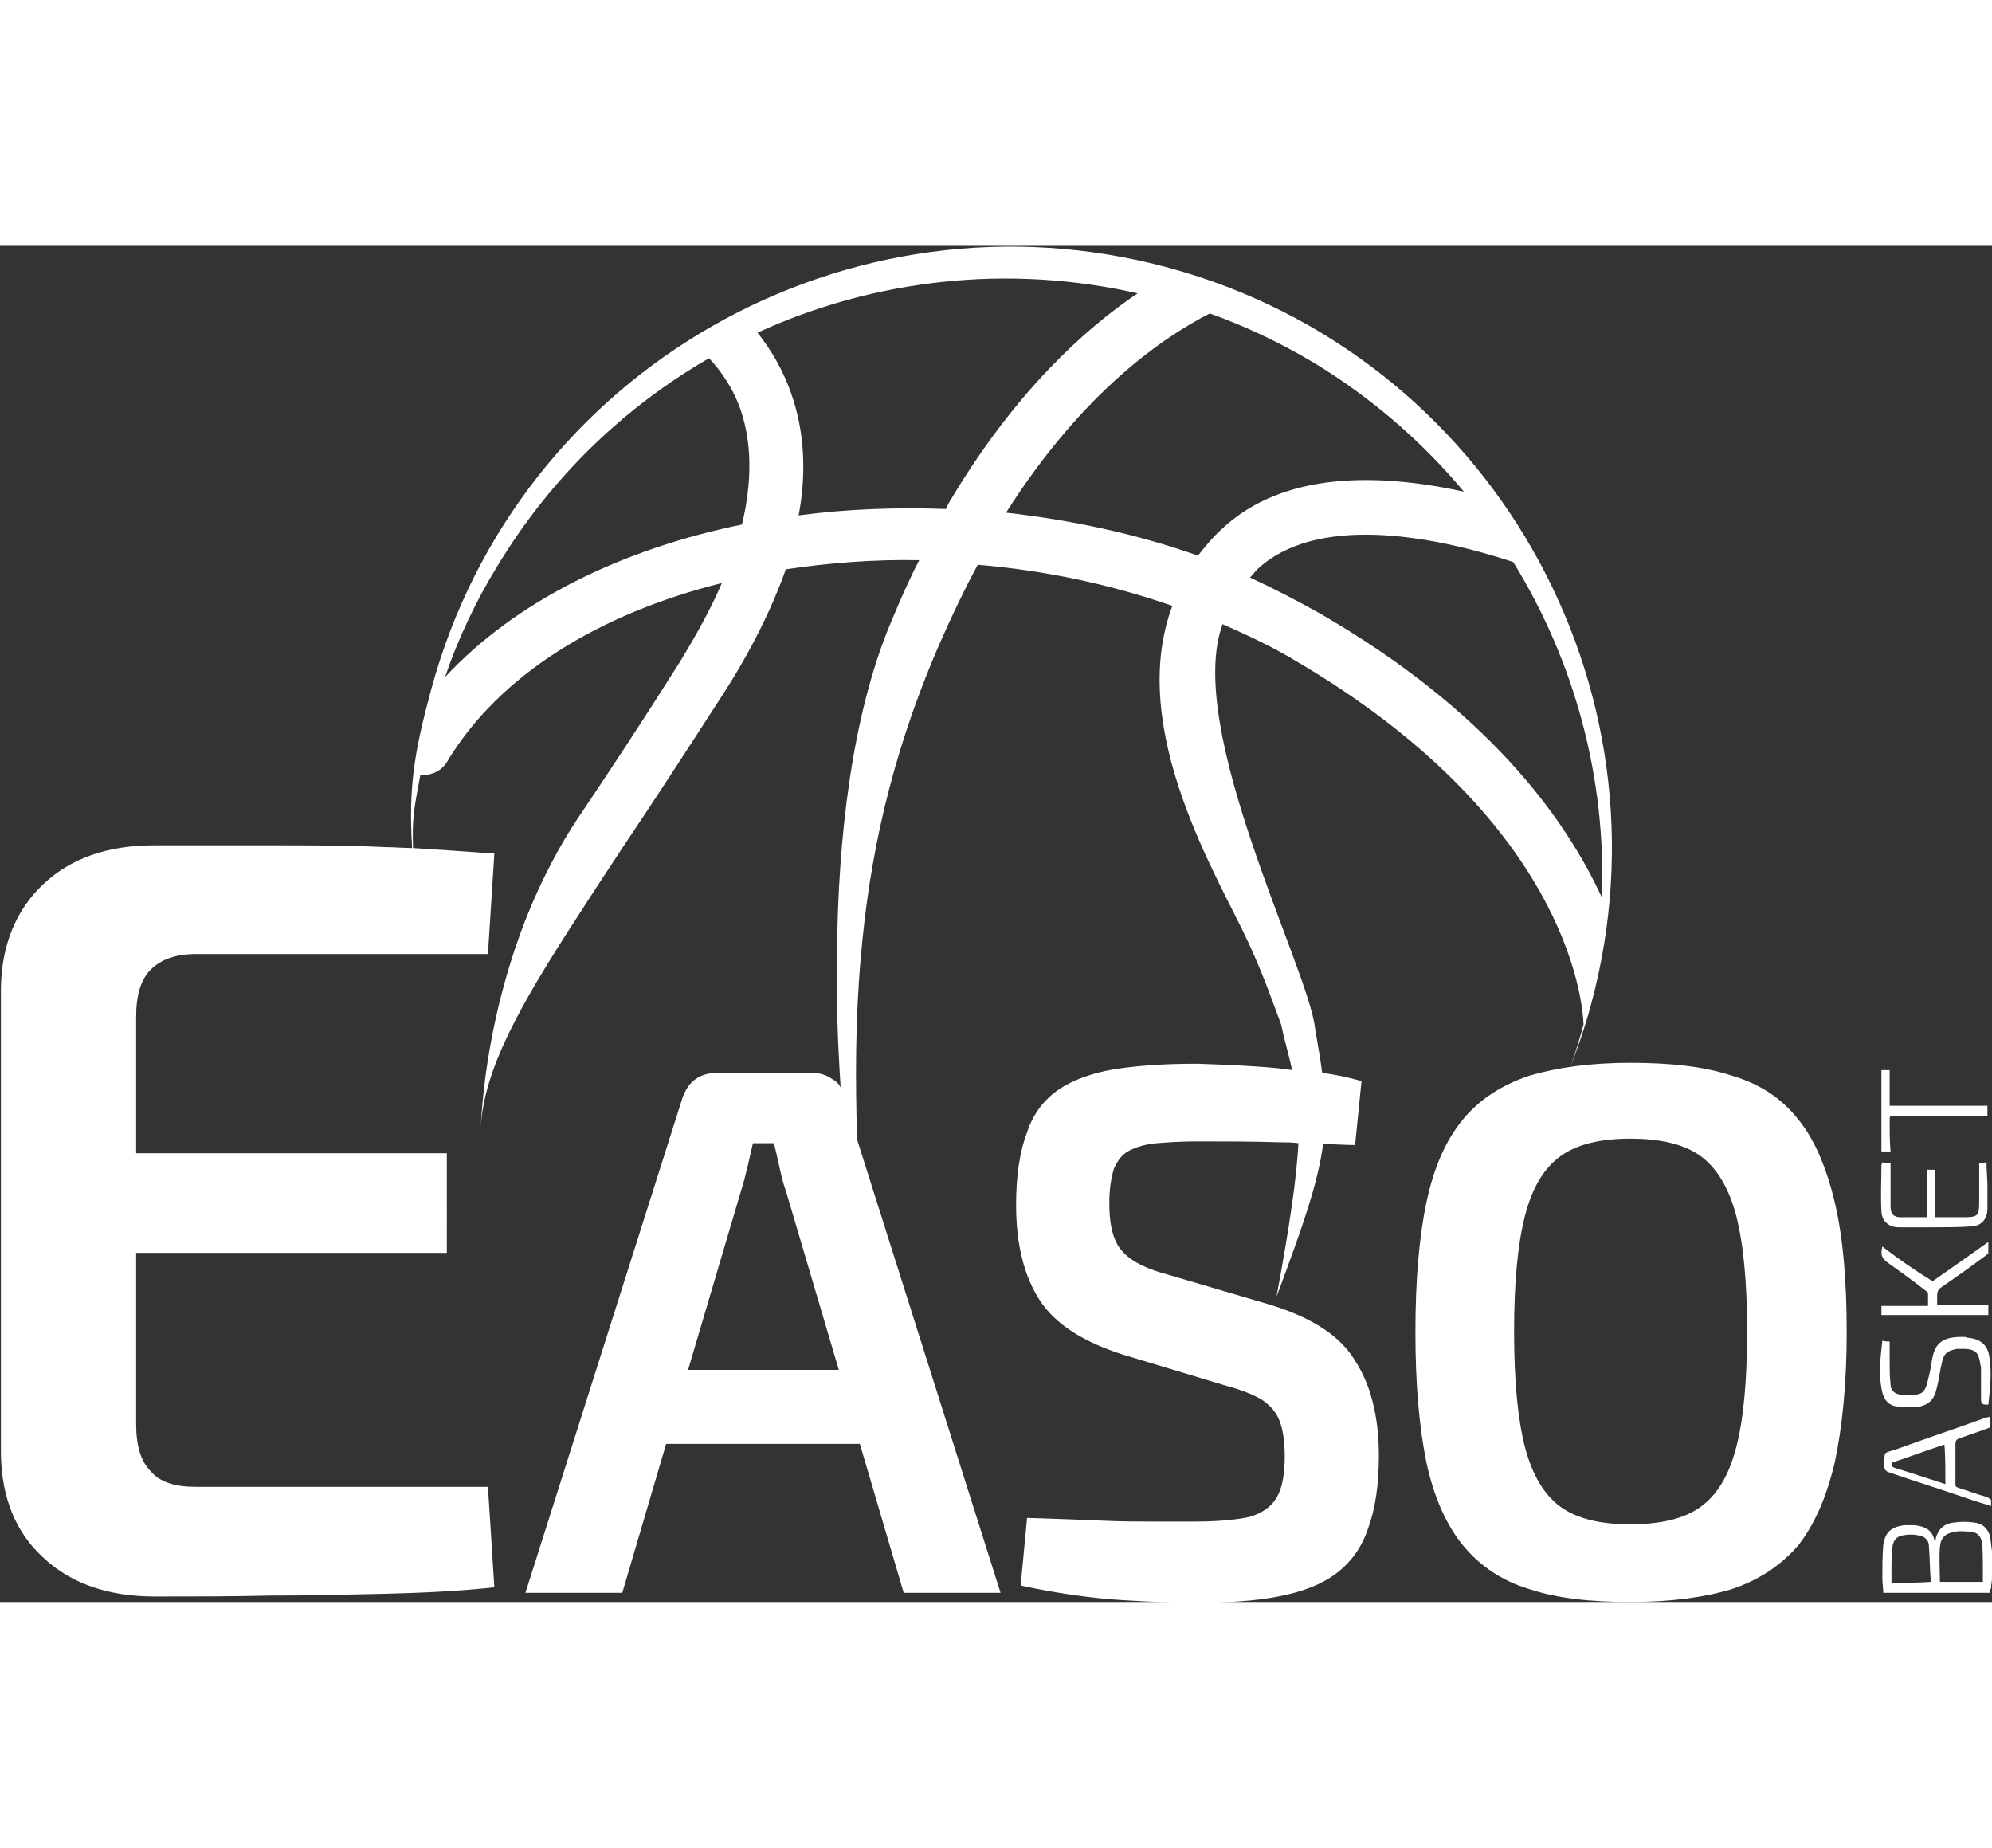
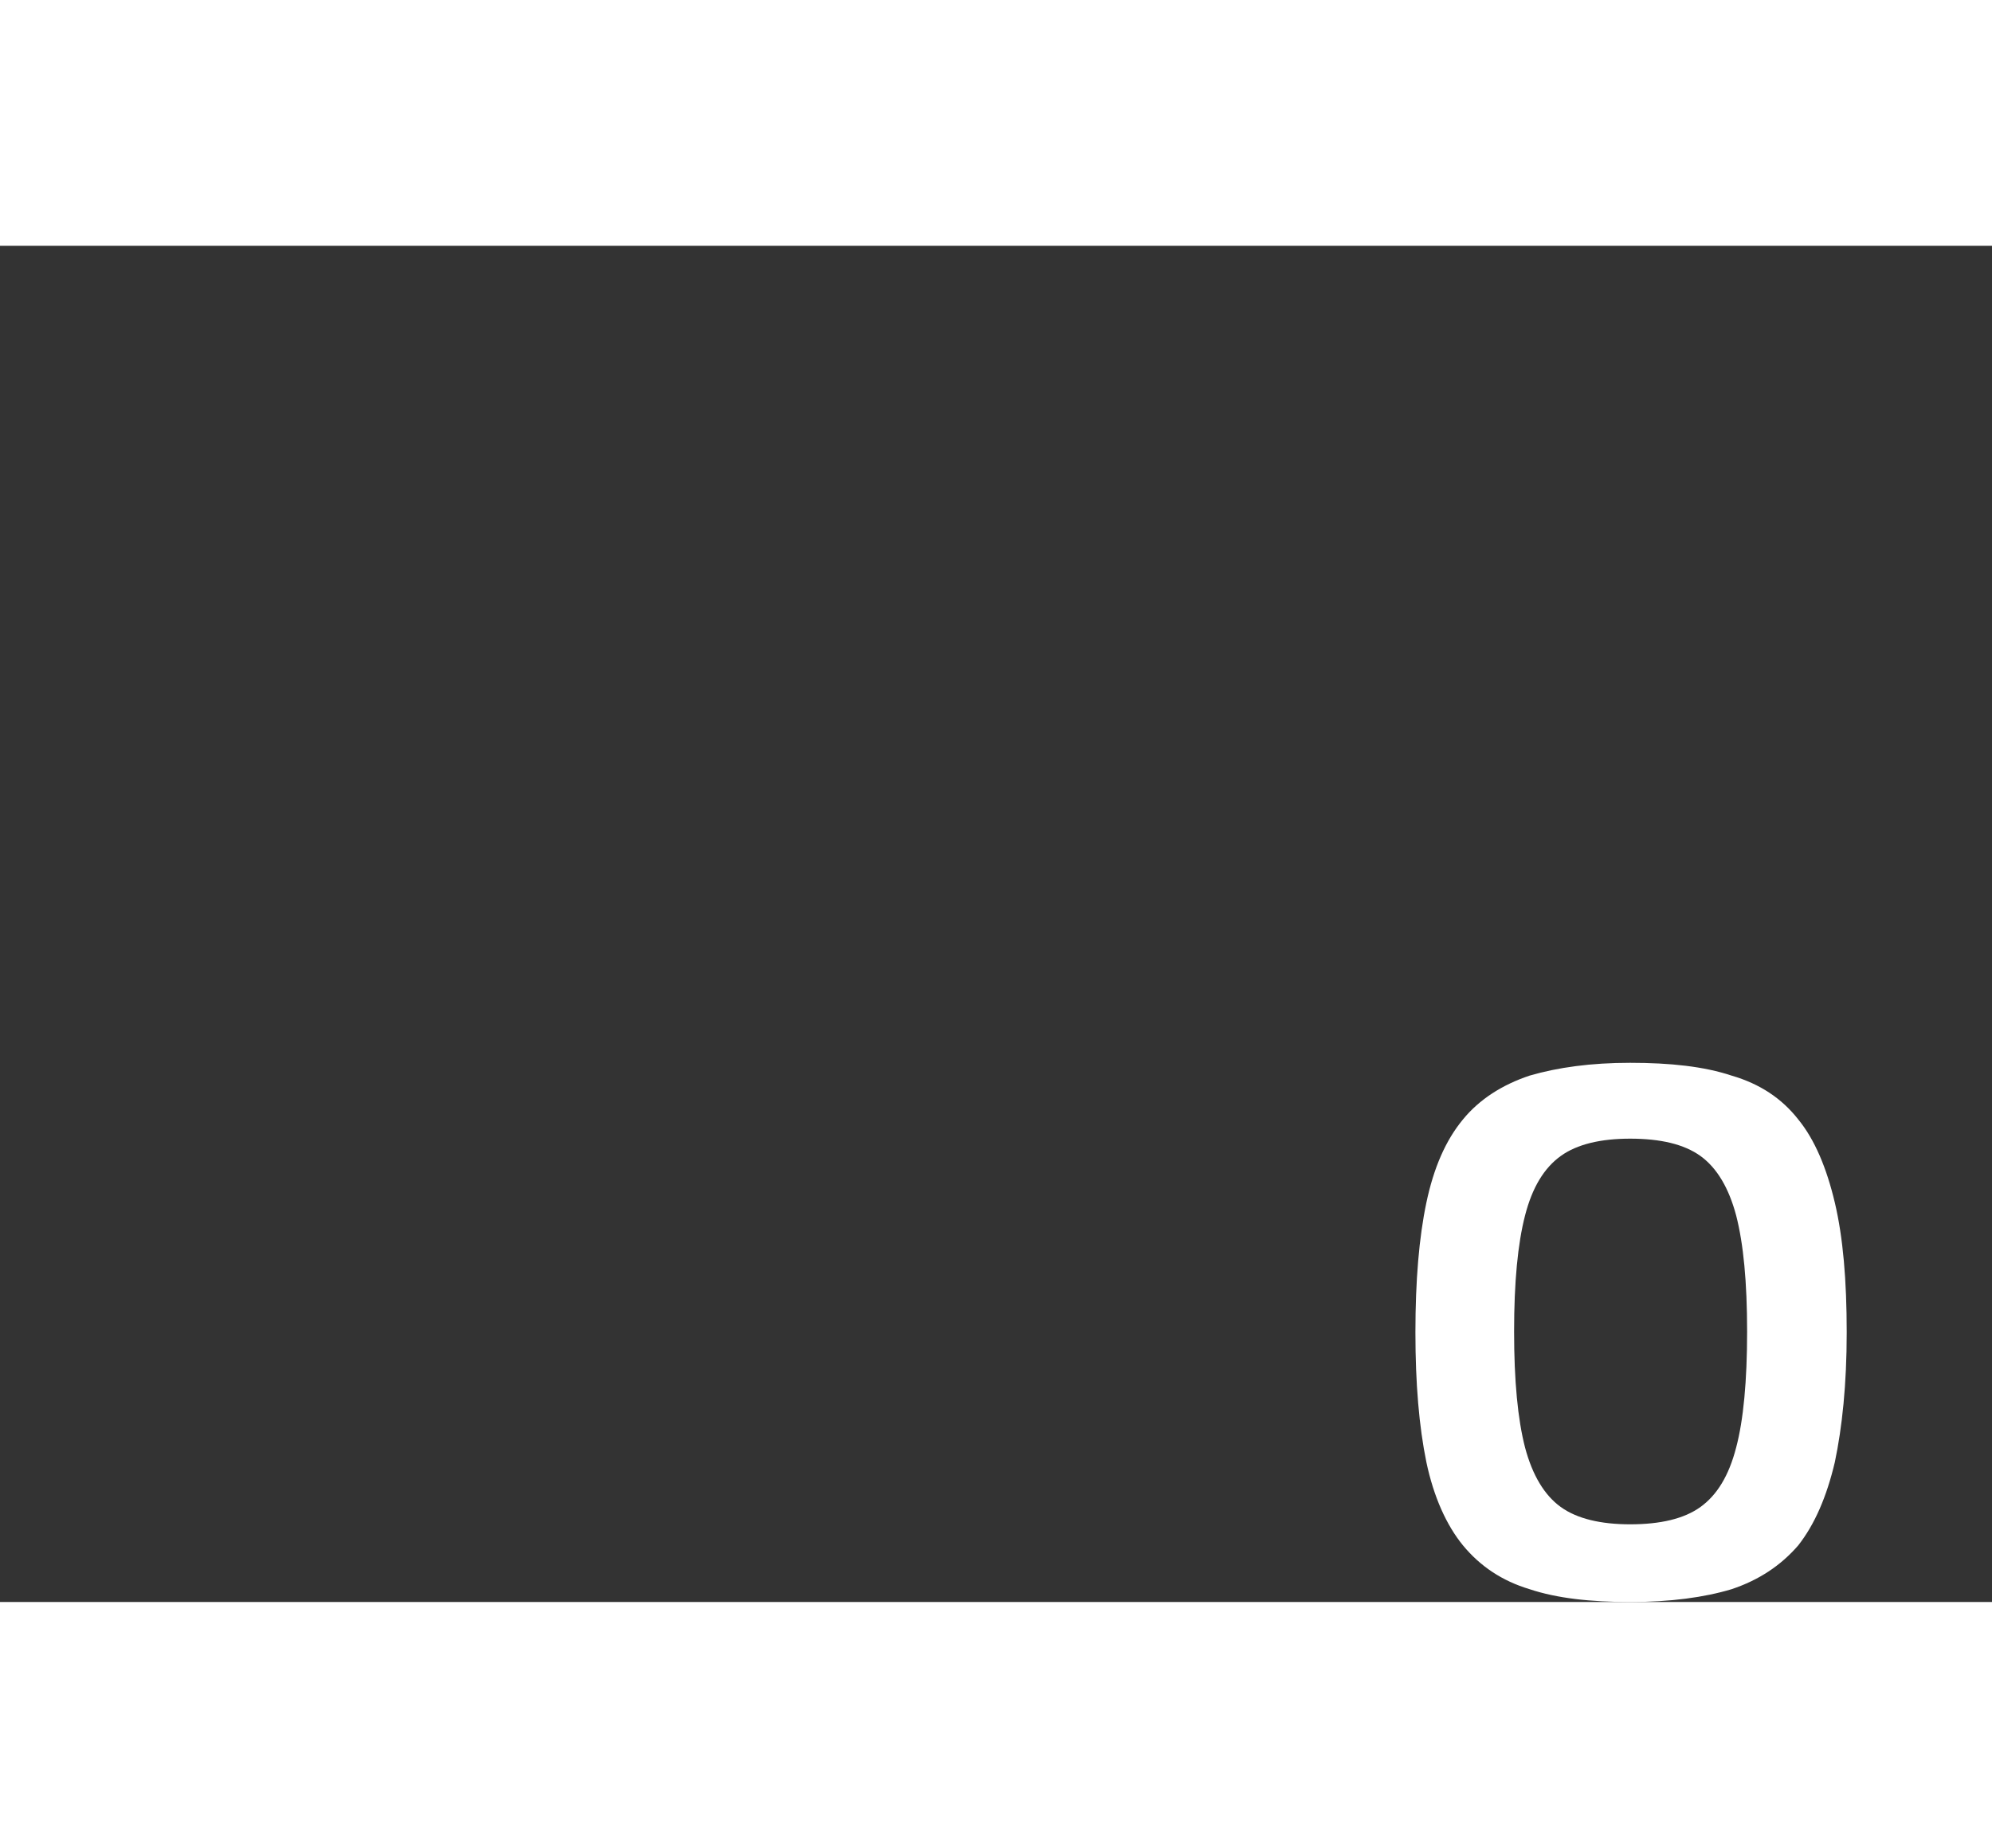
<svg xmlns="http://www.w3.org/2000/svg" version="1.1" id="Capa_1" x="0" y="0" viewBox="0 0 218 148.4" xml:space="preserve" width="160">
  <rect x="0" y="0" width="218" height="148.4" fill="#333333" stroke="none" />
  <style>.st0{fill:#fff}</style>
-   <path class="st0" d="M217.8 141.3c-.2-.9-.8-1.5-1.8-1.6-.7-.1-1.4-.1-2.1 0-1.2.1-1.9.8-2.1 2h-.1c-.2-1.2-1.1-1.6-2.2-1.7h-1.1c-1.5.2-2.1.8-2.3 2.2-.1 1.2-.1 2.4-.1 3.6 0 .5.1 1.1.1 1.6h11.7c0-.2 0-.4.1-.5 0-.4.1-.7.1-1.1v-3c-.1-.5-.1-1-.2-1.5zm-10.8 5v-1.6c0-.8 0-1.5.1-2.3.1-.8.5-1.2 1.2-1.3.5-.1 1.1-.1 1.6 0 .7.1 1.2.5 1.2 1.2.1 1.3.1 2.6.2 3.9-1.4.1-2.8.1-4.3.1zm10-.1h-4.7c0-1.3-.1-2.6 0-3.8.1-1.1.6-1.5 1.7-1.7.6-.1 1.1 0 1.7 0 .7.1 1.1.5 1.2 1.2.1.8.1 1.7.1 2.5v1.8zM217.4 136.9c-1.1-.3-2.1-.7-3.1-1-.3-.1-.3-.2-.3-.5v-4.3c0-.3.1-.5.4-.6 1.2-.4 2.3-.8 3.4-1.2v-1.2c-.2.1-.3.1-.4.1-3.3 1.2-6.6 2.3-9.9 3.5-1.5.5-1.2.1-1.3 1.8 0 .4.2.6.5.7 2.9 1 5.8 1.9 8.7 2.9.8.3 1.6.5 2.5.8v-.7c-.1 0-.2-.2-.5-.3zm-4.5-1.4c-1.2-.4-2.5-.8-3.7-1.2-.6-.2-1.3-.4-1.9-.6-.1 0-.3-.2-.3-.3 0-.1.1-.3.2-.3 1.8-.6 3.7-1.3 5.5-1.9h.1c.1 1.4.1 2.8.1 4.3zM206 109.5c-.2.9-.1 1.2.5 1.7 1.4 1 2.8 2 4.2 3.1.1.1.3.2.3.3v1.4h-5.1v1h11.7v-1.1H212v-1.1c0-.3.1-.6.4-.8 1.6-1.1 3.3-2.3 4.9-3.5.1-.1.3-.2.3-.3V109c-2.1 1.5-4.1 2.9-6.1 4.3-1.8-1.1-3.7-2.4-5.5-3.8zM207.6 127c.7.1 1.4.1 2 .1 1.5-.2 2.1-.8 2.4-2.3.2-.8.3-1.7.5-2.5.2-1.1.6-1.4 1.7-1.6h.9c1.1.1 1.4.4 1.6 1.5 0 .2.1.4.1.6v3.4c0 .4.1.6.5.6h.3c.2-1.8.4-3.5.1-5.3-.2-1.2-.9-1.8-2.1-2-.2 0-.3 0-.5-.1-2.6-.1-3.4.7-3.7 2.7-.1.8-.3 1.6-.5 2.4-.2.7-.5 1.2-1.3 1.2-.6.1-1.2.1-1.7 0-.6-.1-1-.5-1-1.1-.1-.9-.1-1.7-.1-2.6v-2.1c-.2 0-.5 0-.8-.1-.2 1.8-.4 3.5-.1 5.2.2 1.3.8 1.9 1.7 2zM216.6 100.4v4.2c0 1.5-.1 1.7-1.7 1.7h-3.1v-5.2h-.9v5.2H208c-.8 0-1.1-.4-1.1-1.2v-4.7c-.3 0-.6-.1-.9-.1 0 .1-.1.2-.1.3 0 1.7-.1 3.3 0 5 0 1.1.8 1.8 1.9 1.8h3.9c1.3 0 2.7 0 4-.1 1.1 0 1.8-.8 1.8-1.9v-2.6c0-.8-.1-1.6-.1-2.5-.3 0-.5.1-.8.1zM206.8 95.8c0-.6 0-.6.6-.6h10.1v-1.1h-10.7v-3.9H205.9v8.9h1c-.1-1.1-.1-2.2-.1-3.3zM139.1 115.9l-11.2-3.3c-2.3-.6-4-1.4-5-2.5-1-1-1.5-2.8-1.5-5.3 0-1.6.2-2.8.5-3.8.4-.9.9-1.6 1.7-2 .8-.4 1.8-.7 3-.8 1.2-.1 2.7-.2 4.5-.2 2.9 0 5.8 0 9 .1.7 0 1.3 0 2 .1-.2 3.7-.9 8.7-2.4 16.8 2.9-7.8 4.5-12.3 5.1-16.7 1.3 0 2.4.1 3.5.1l.7-7c-1.4-.4-2.8-.7-4.3-.9-.2-1.5-.5-3.2-.8-5-.8-6.6-14.3-32.7-10.1-44.1 2.7 1.2 5.3 2.4 7.8 3.9 29.6 17.3 31.6 37 31.7 39.9-.4 1.5-.9 3.1-1.4 4.6.8-2.2 1.6-4.4 2.2-6.7 9.5-35-11.2-71.2-46.2-80.7S56.7 13.5 47.2 48.5c-1.9 7-2.5 10.8-2.1 17.4-1 0-1.9-.1-2.9-.1-4.2-.2-8.4-.2-12.7-.2H16.9c-5.1 0-9.1 1.4-12.1 4.2-3 2.8-4.6 6.6-4.7 11.3v51.2c.1 4.7 1.6 8.5 4.7 11.3 3 2.8 7.1 4.2 12.1 4.2 4.1 0 8.3 0 12.6-.1 4.3 0 8.5-.1 12.7-.2 4.2-.1 8.1-.3 11.9-.7l-.7-11h-32c-2.2 0-3.9-.5-4.9-1.7-1.1-1.1-1.6-2.8-1.6-5.2v-18.7h34V99.3h-34V84.4c0-2.4.5-4.1 1.6-5.2 1.1-1.1 2.7-1.7 4.9-1.7h32l.7-11c-2.8-.2-5.8-.4-8.9-.6-.1-3.4.1-4.2.8-8 1.1.1 2.3-.4 2.9-1.4 5.8-9.7 16.9-16.3 30.1-19.6-1.2 2.8-2.8 5.7-4.7 8.8-4.1 6.5-7.8 12.1-11.1 17-2 3-3.7 6.3-5.1 9.6-3.4 8.1-5.1 16.8-5.5 24.2.4-6.4 4.1-13.1 10.8-23.4 1.4-2.2 3-4.6 4.7-7.2 3.3-4.9 7-10.6 11.2-17.1 3-4.7 5.2-9.2 6.7-13.4 4.7-.7 9.6-1.1 14.6-1-1.1 2.1-2.1 4.4-3.1 6.8-4.3 10.2-5.8 23.8-5.9 36.2-.1 5.2.1 10.2.4 14.7-.2-.4-.5-.7-.9-.9-.7-.5-1.4-.7-2.3-.7H78.5c-.9 0-1.7.2-2.4.7-.7.5-1.1 1.2-1.4 2l-17.2 54.2h10.6l4.8-16.3h21.2l4.8 16.3h10.6L93.8 97.8c-.2-6.6-.2-13.1.4-19.9.9-10.5 3.1-21.6 8.6-34.3 1.4-3.2 2.8-6.1 4.2-8.7 7.2.6 14.4 2.1 21.3 4.5-5.1 13.6 5.2 30 8.3 36.8 1.7 3.6 3.1 7.7 3.6 9 .4 1.9.9 3.5 1.2 5-.5-.1-1-.1-1.5-.2-3.1-.3-6.1-.4-8.9-.5-3.5 0-6.5.2-9 .6-2.5.4-4.6 1.2-6.1 2.2-1.6 1.1-2.8 2.6-3.5 4.7-.8 2.1-1.2 4.7-1.2 8 0 4.3.9 7.8 2.6 10.4 1.7 2.6 4.7 4.5 9 5.9l11.6 3.5c1.5.4 2.7.9 3.6 1.4.9.6 1.6 1.3 2 2.3.4 1 .6 2.3.6 4 0 2-.3 3.5-.9 4.5-.6 1-1.6 1.7-3 2.1-1.4.3-3.4.5-5.9.5h-4.5c-1.6 0-3.5 0-5.7-.1s-4.9-.2-8.2-.3l-.7 7.4c4.2.9 7.9 1.4 11.2 1.6 3.3.2 5.8.3 7.7.3 3.6 0 6.7-.2 9.3-.7 2.6-.5 4.7-1.3 6.3-2.5 1.6-1.2 2.8-2.8 3.5-4.9.8-2.1 1.2-4.8 1.2-8 0-4.3-.9-7.8-2.6-10.4-1.6-2.7-4.7-4.7-9.2-6.1zM75.3 123l5.8-19.6c.3-.9.5-1.8.7-2.6.2-.9.4-1.7.6-2.6h2.3c.2.8.4 1.7.6 2.6.2.9.4 1.8.7 2.6l5.8 19.6H75.3zm100-51.7c-4.1-8.9-12.7-20.6-30.9-31.1-2.5-1.4-5-2.7-7.6-3.9.3-.3.5-.6.8-.9 6.3-5.9 18.6-3.9 28-.8 6.8 11 10.2 23.8 9.7 36.7zM81.2 30.5C68 33.2 56.4 38.9 48.7 47.2c1.4-4.1 3.3-8.2 5.7-12.1 5.9-9.8 14-17.5 23.2-22.8 1.4 1.5 2.7 3.4 3.5 5.8 1.2 3.6 1.2 7.8.1 12.4zm22.9-2.8c-.2.3-.4.7-.6 1.1-5.4-.2-10.9 0-16.1.7.9-4.8.6-9.3-.8-13.3-.9-2.6-2.2-4.8-3.7-6.7 12.9-5.9 27.5-7.5 41.6-4.3-5.8 3.9-13.4 10.8-20.4 22.5zm6 1.5c8.5-13.4 17.4-19.3 22.3-21.8 3.9 1.4 7.7 3.2 11.4 5.4 6.4 3.9 11.9 8.7 16.4 14.1-9.2-2-19.7-2.3-26.5 4.1-1 .9-1.8 1.9-2.6 2.9-6.8-2.4-13.9-3.9-21-4.7z" />
  <path class="st0" d="M196.8 95.6c-1.8-2.3-4.2-3.9-7.3-4.8-3-1-6.7-1.4-11.1-1.4-4.3 0-7.9.5-11 1.4-3 1-5.5 2.6-7.3 4.8-1.9 2.3-3.2 5.3-4 9.1-.8 3.8-1.2 8.5-1.2 14.2 0 5.6.4 10.3 1.2 14.2.8 3.8 2.2 6.9 4 9.1 1.9 2.3 4.3 3.9 7.3 4.8 3 1 6.7 1.4 11 1.4 4.4 0 8.1-.5 11.1-1.4 3-1 5.4-2.6 7.3-4.8 1.8-2.3 3.1-5.3 4-9.1.8-3.8 1.3-8.5 1.3-14.2 0-5.7-.4-10.4-1.3-14.2-.9-3.8-2.2-6.9-4-9.1zm-6.8 35.9c-.8 3.1-2.1 5.2-3.9 6.5-1.8 1.3-4.4 1.9-7.7 1.9-3.2 0-5.8-.6-7.6-1.9-1.8-1.3-3.1-3.5-3.9-6.5-.8-3.1-1.2-7.3-1.2-12.7 0-5.4.4-9.6 1.2-12.7.8-3.1 2.1-5.2 3.9-6.5 1.8-1.3 4.4-1.9 7.6-1.9 3.3 0 5.9.6 7.7 1.9 1.8 1.3 3.1 3.5 3.9 6.5.8 3.1 1.2 7.3 1.2 12.7 0 5.4-.4 9.7-1.2 12.7z" />
</svg>